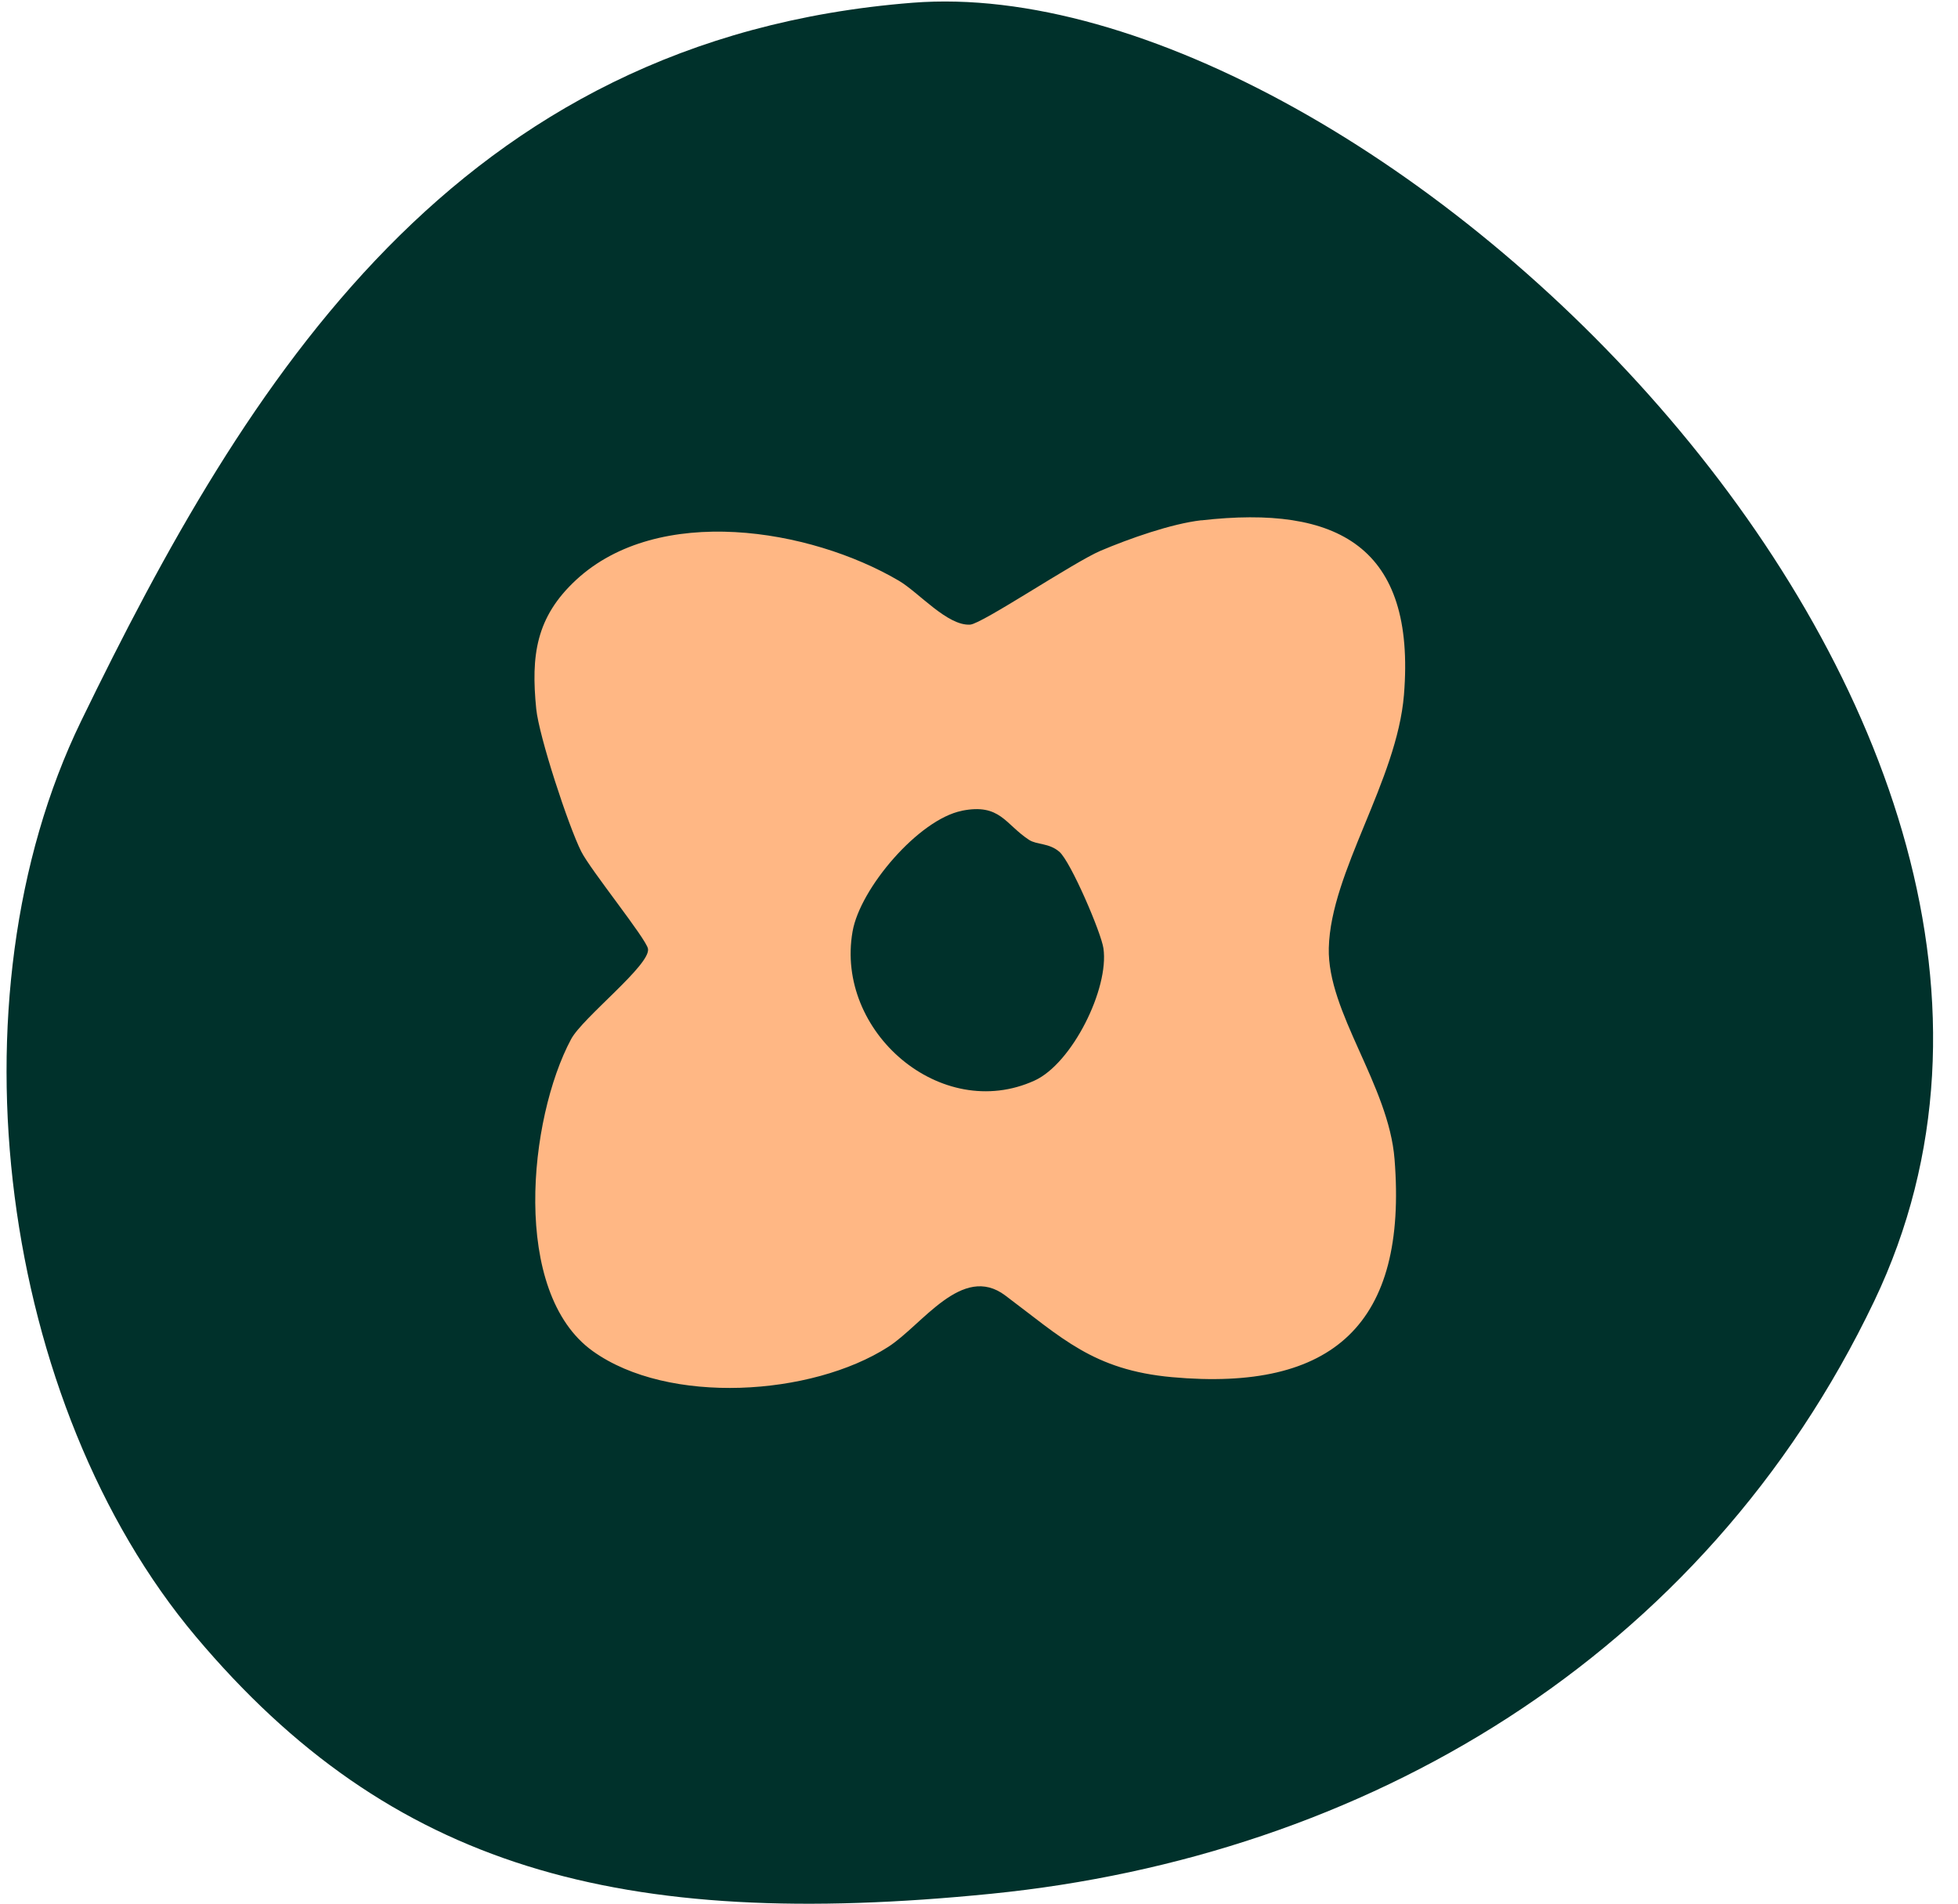
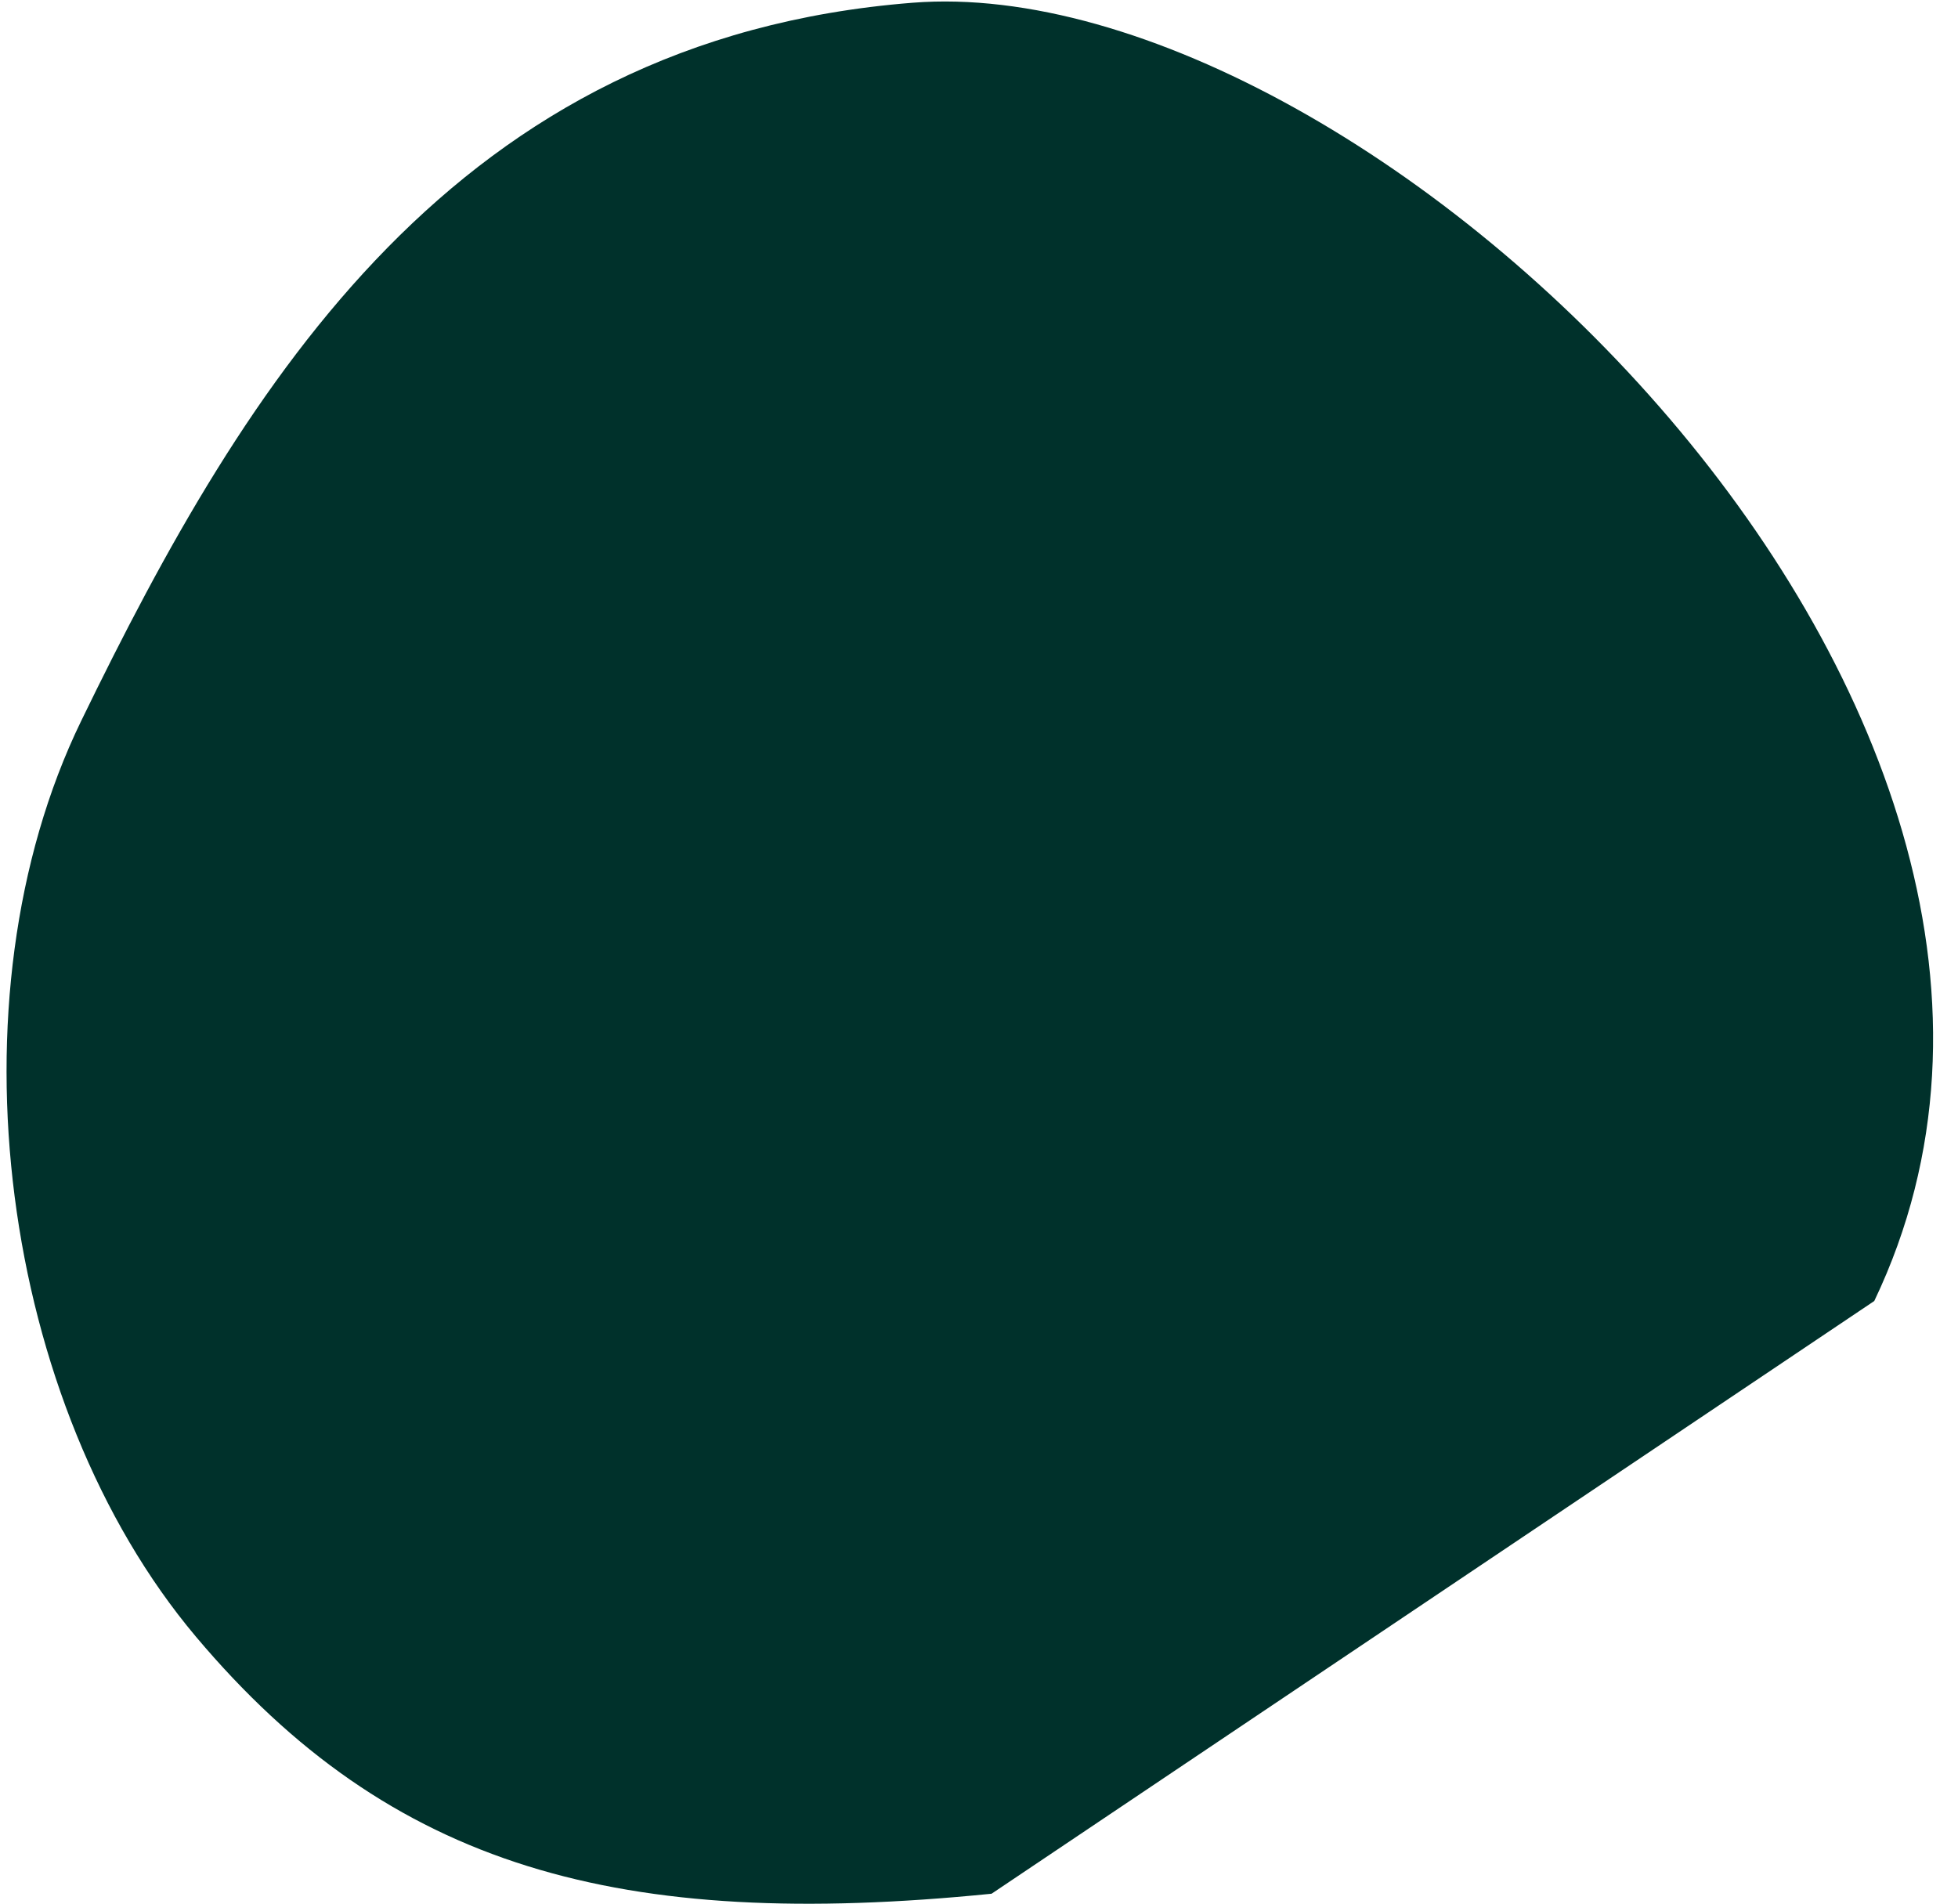
<svg xmlns="http://www.w3.org/2000/svg" width="72" height="70" viewBox="0 0 72 70" fill="none">
-   <path d="M68.921 47.84C79.212 26.298 50.356 -1.223 33.554 0.101C16.753 1.426 9.068 13.988 2.985 26.51C-1.993 36.756 0.032 51.661 7.202 60.18C14.371 68.698 22.785 71.007 36.462 69.635C50.139 68.263 62.636 60.994 68.921 47.84Z" fill="#00312B" />
-   <path d="M44.178 19.134C49.191 18.562 52.068 20.097 51.627 25.547C51.369 28.713 48.932 32.05 48.863 34.858C48.804 37.229 51.066 39.897 51.281 42.627C51.761 48.674 49.041 51.18 43.095 50.64C40.195 50.376 39.046 49.192 36.961 47.633C35.38 46.451 33.918 48.721 32.66 49.528C29.847 51.334 24.582 51.678 21.798 49.683C18.781 47.522 19.44 41.129 20.999 38.214C21.429 37.41 23.935 35.477 23.828 34.887C23.761 34.517 21.717 31.995 21.372 31.309C20.898 30.363 19.819 27.078 19.718 26.064C19.523 24.105 19.704 22.697 21.184 21.325C24.213 18.518 29.779 19.431 33.053 21.354C33.78 21.78 34.841 23.025 35.677 22.968C36.114 22.939 39.488 20.671 40.469 20.253C41.513 19.81 43.069 19.258 44.176 19.131L44.178 19.134ZM35.368 29.815C33.788 30.131 31.63 32.657 31.351 34.251C30.702 37.942 34.609 41.298 38.042 39.734C39.424 39.104 40.788 36.355 40.576 34.873C40.493 34.291 39.37 31.679 38.955 31.321C38.57 30.99 38.132 31.072 37.84 30.883C36.959 30.308 36.778 29.53 35.367 29.813L35.368 29.815Z" fill="#FFB784" />
+   <path d="M68.921 47.84C79.212 26.298 50.356 -1.223 33.554 0.101C16.753 1.426 9.068 13.988 2.985 26.51C-1.993 36.756 0.032 51.661 7.202 60.18C14.371 68.698 22.785 71.007 36.462 69.635Z" fill="#00312B" />
</svg>